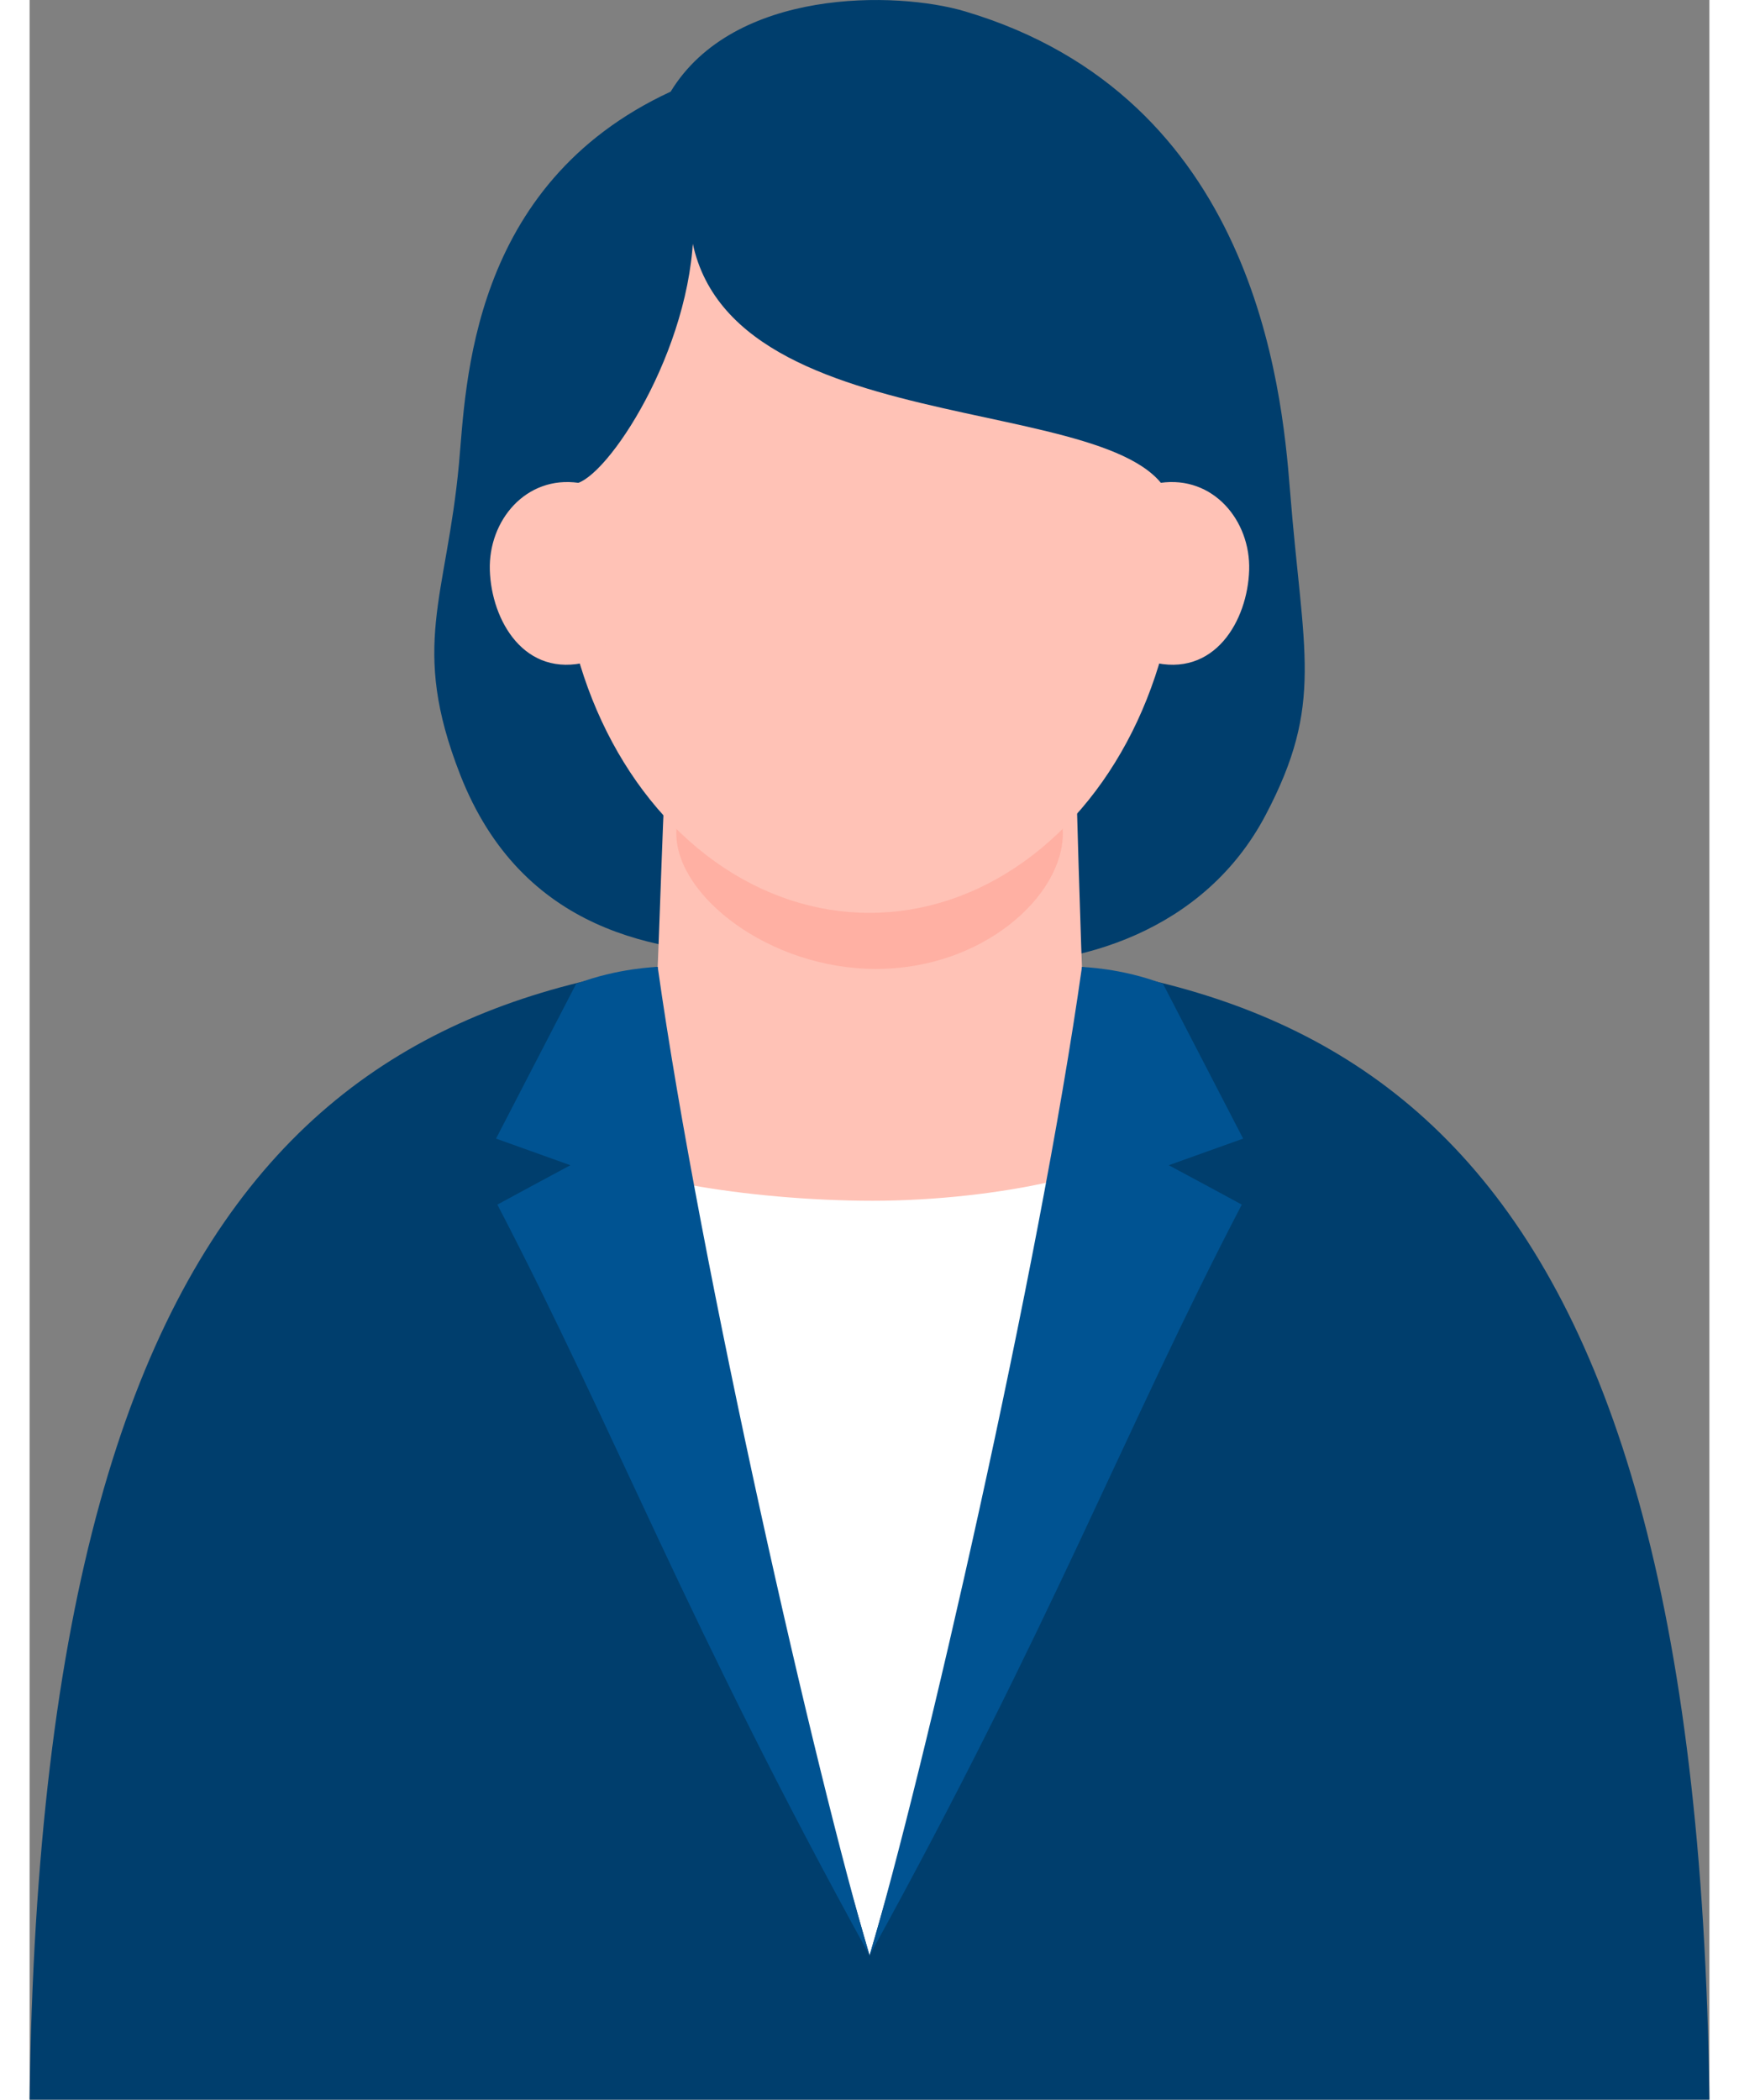
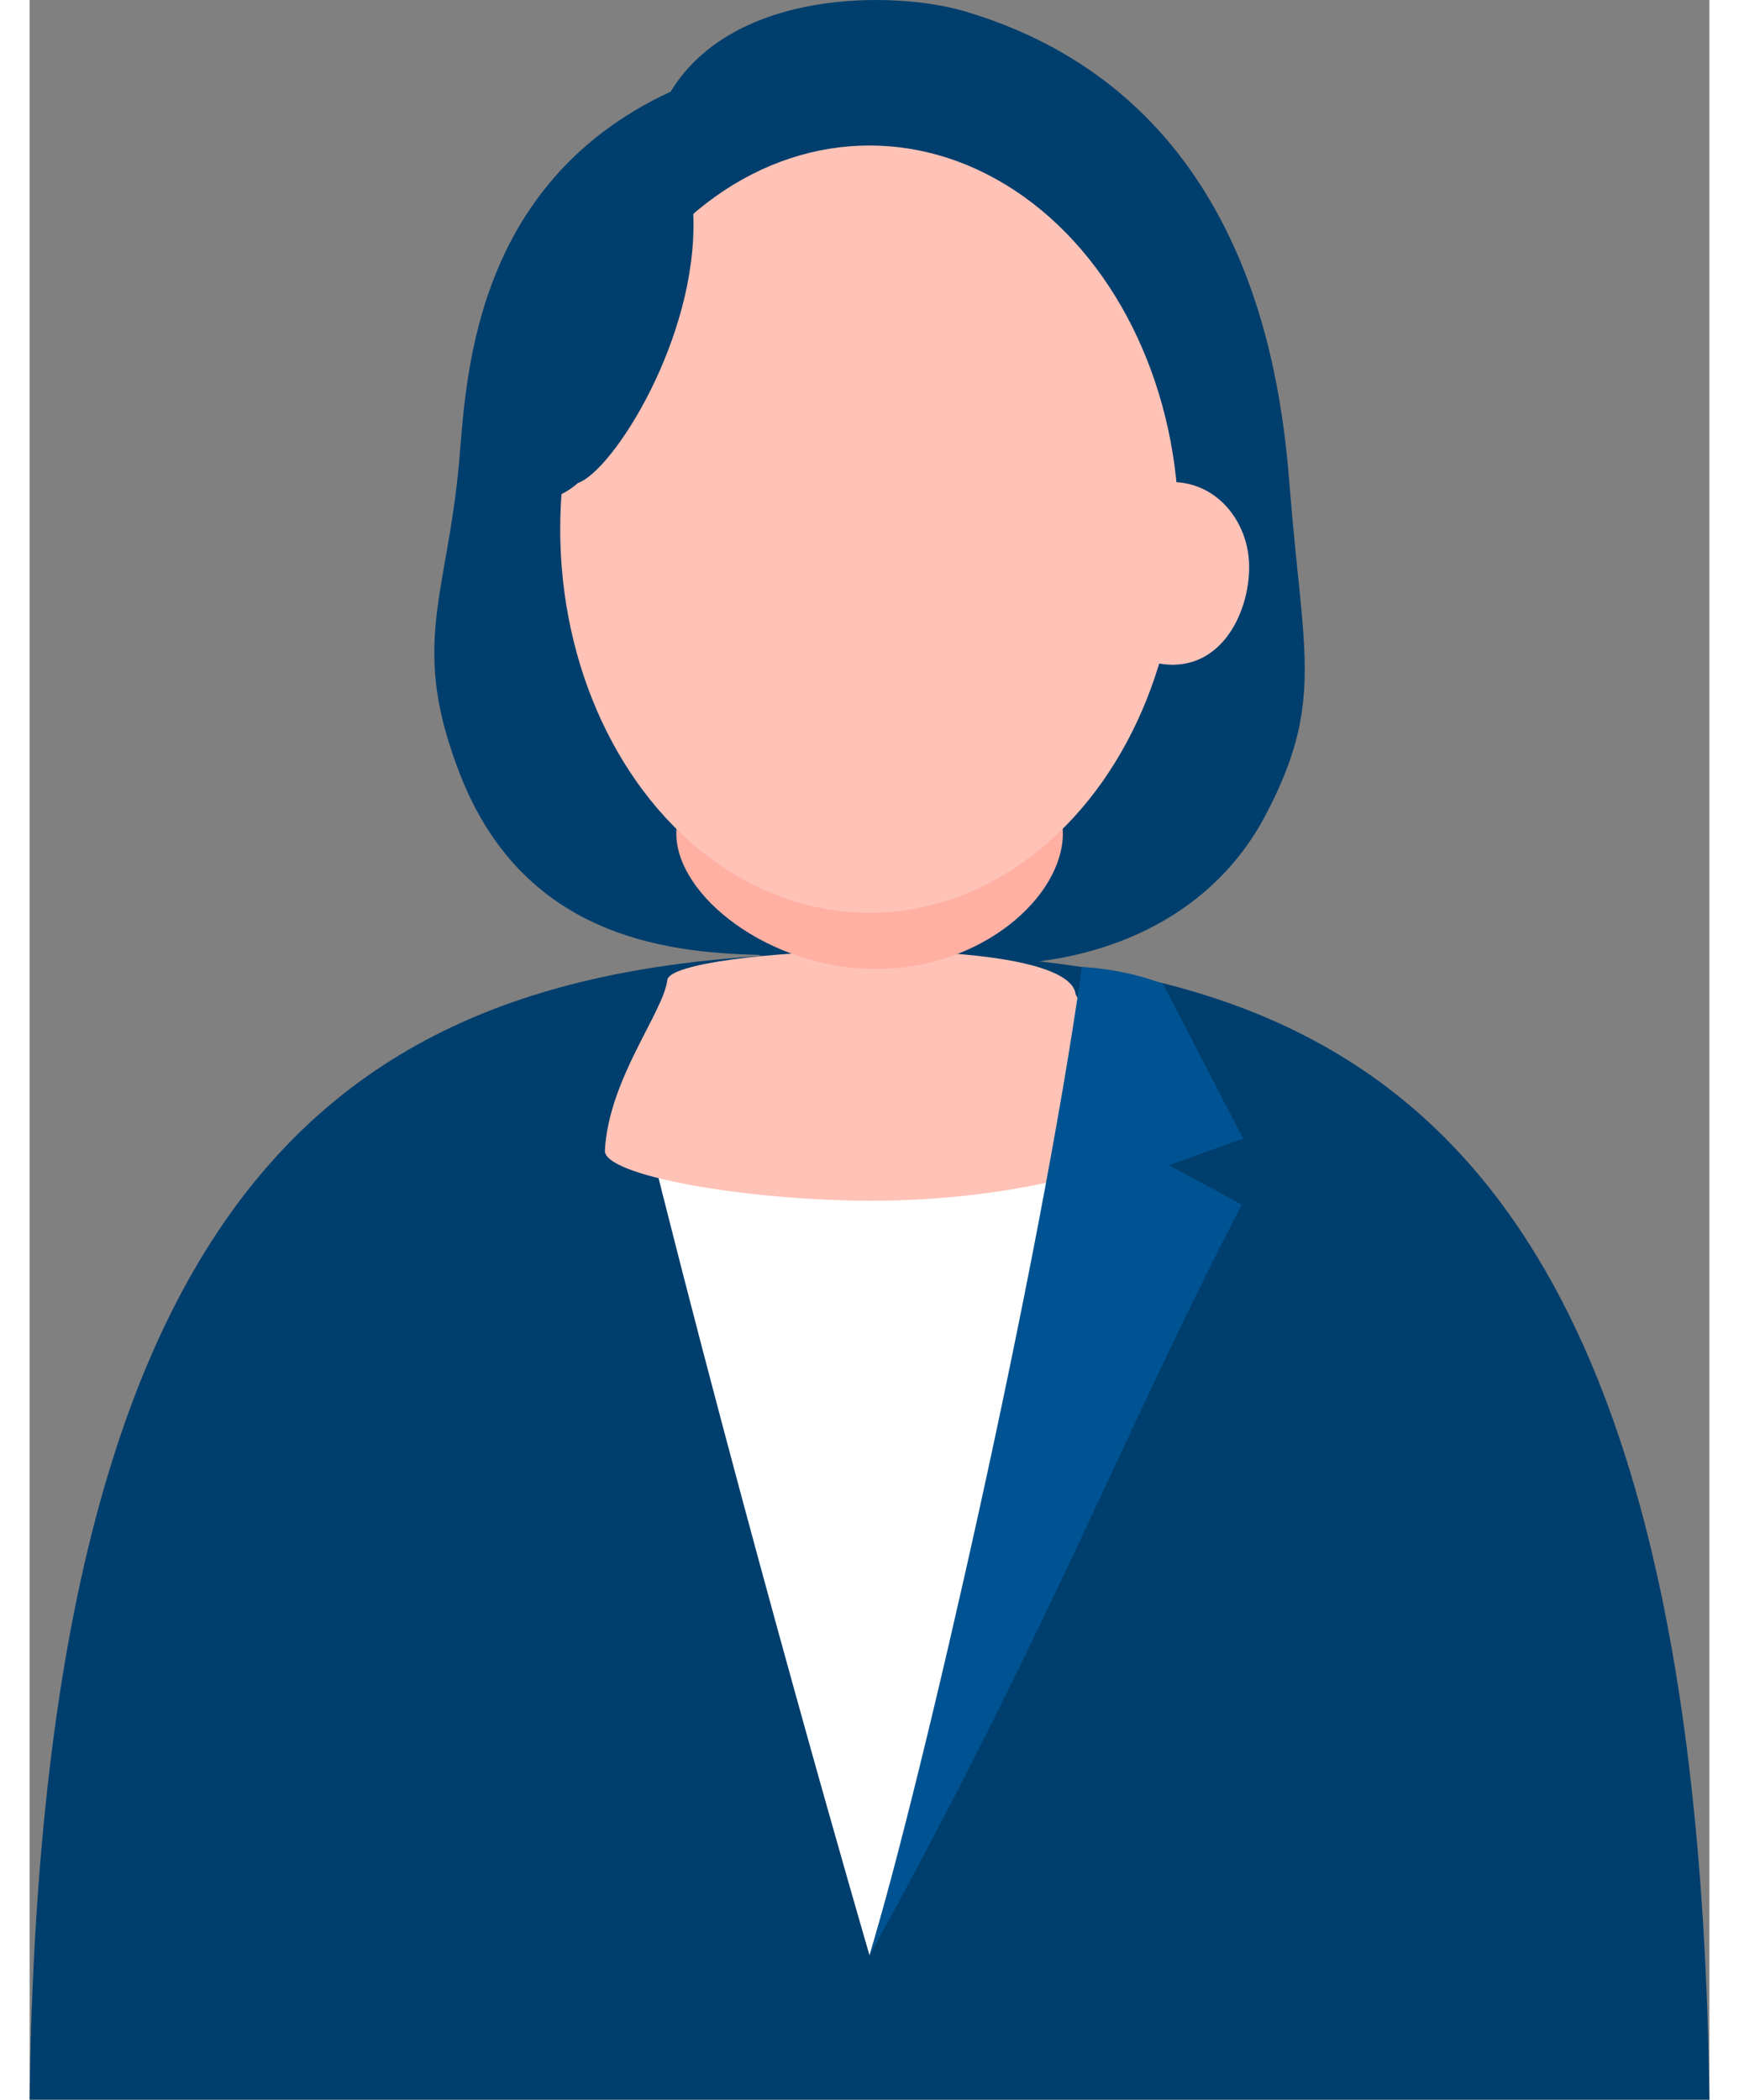
<svg xmlns="http://www.w3.org/2000/svg" id="_レイヤー_2" viewBox="0 0 132 164.995" width="135" height="163">
  <rect x="0" y="0" width="132" height="164.995" fill="#808080" stroke="none" />
  <defs>
    <style>.cls-1{fill:#fff;}.cls-2{fill:#003e6d;}.cls-3{fill:#005392;}.cls-4{fill:#ffb0a3;}.cls-5{fill:none;}.cls-6{fill:#ffc2b6;}</style>
  </defs>
  <g id="objects">
    <path class="cls-2" d="m66,74.87c37.073,0,65.027,12.422,66,90.125H0c.973-77.704,28.927-90.125,66-90.125Z" />
    <path class="cls-1" d="m66,74.87c14.331,0,18.725,9.106,17.804,12.83-8.155,32.988-17.799,65.962-17.799,65.962,0,0-9.677-33.086-17.84-66.13-.906-3.668,1.333-12.666,17.835-12.662Z" />
    <path class="cls-2" d="m33.83,60.864c4.87,12.459,15.675,14.01,23.486,14.169,5.418,3.128,11.587,3.486,17.191.706,7.805.336,17.79-2.507,22.624-11.699,4.626-8.794,2.922-12.703,1.91-25.531-.646-8.195-2.85-30.869-25.535-37.615-5.413-1.61-18.167-1.844-23.132,6.309-15.819,7.321-16.066,23.102-16.634,29.242-.98,10.576-3.873,14.277.091,24.419Z" />
    <path class="cls-6" d="m82.198,78.13s4.428,8.627,4.606,11.433c.15,2.368-10.658,4.795-20.546,4.795s-21.159-1.965-21.052-3.952c.302-5.621,4.606-10.87,4.908-13.4.303-2.53,31.478-3.935,32.084,1.124Z" />
-     <path class="cls-6" d="m82.198,59.846s.428,15.744.605,18.55c.15,2.368-6.657,4.795-16.545,4.795s-17.158-1.965-17.051-3.953c.302-5.621.605-17.987.908-20.516.303-2.53,31.478-3.935,32.084,1.124Z" />
    <path class="cls-4" d="m50.819,65.498c0,4.911,7.313,10.643,15.701,10.643s14.673-5.731,14.673-10.643c0-4.911-6.8-8.892-15.187-8.892s-15.187,3.981-15.187,8.892Z" />
    <ellipse class="cls-6" cx="66" cy="41.585" rx="24.305" ry="30.151" />
    <path class="cls-2" d="m52.158,16.974c.324,9.609-6.33,20.032-9.068,20.98-6.19,5.402-10.533-8.359-1.989-20.329s10.786-8.665,11.057-.652Z" />
-     <path class="cls-2" d="m88.908,37.954c-6.297-7.68-40.889-3.066-36.75-25.215,1.067-5.709,13.046-12.268,28.254-5.39,17.928,8.109,17.274,32.017,8.496,30.604Z" />
-     <path class="cls-6" d="m43.849,52.012c-4.965,1.3-7.564-3.256-7.684-7.212-.118-3.901,2.837-7.447,6.974-6.856,3.452.493,4.083,13.184.709,14.068Z" />
    <path class="cls-6" d="m88.15,52.012c4.965,1.3,7.564-3.256,7.684-7.212.118-3.901-2.837-7.447-6.975-6.856-3.452.493-4.083,13.184-.709,14.068Z" />
-     <path class="cls-3" d="m36.652,89.474l6.292-12.157c3.25-1.25,6.414-1.336,6.414-1.336,3.353,23.804,12.503,63.815,16.649,77.68-14.34-26-20-41.25-29.25-59,1.556-.849,3.652-1.977,5.738-3.095l-5.842-2.092Z" />
    <path class="cls-3" d="m95.36,89.474l-6.292-12.157c-3.25-1.25-6.374-1.328-6.374-1.328-3.353,23.804-12.543,63.807-16.689,77.672,14.339-26,20-41.25,29.25-59-1.556-.849-3.652-1.977-5.738-3.095l5.842-2.092Z" />
-     <path class="cls-5" d="m66,74.87c37.073,0,65.027,12.422,66,90.125H0c.973-77.704,28.927-90.125,66-90.125Z" />
  </g>
</svg>